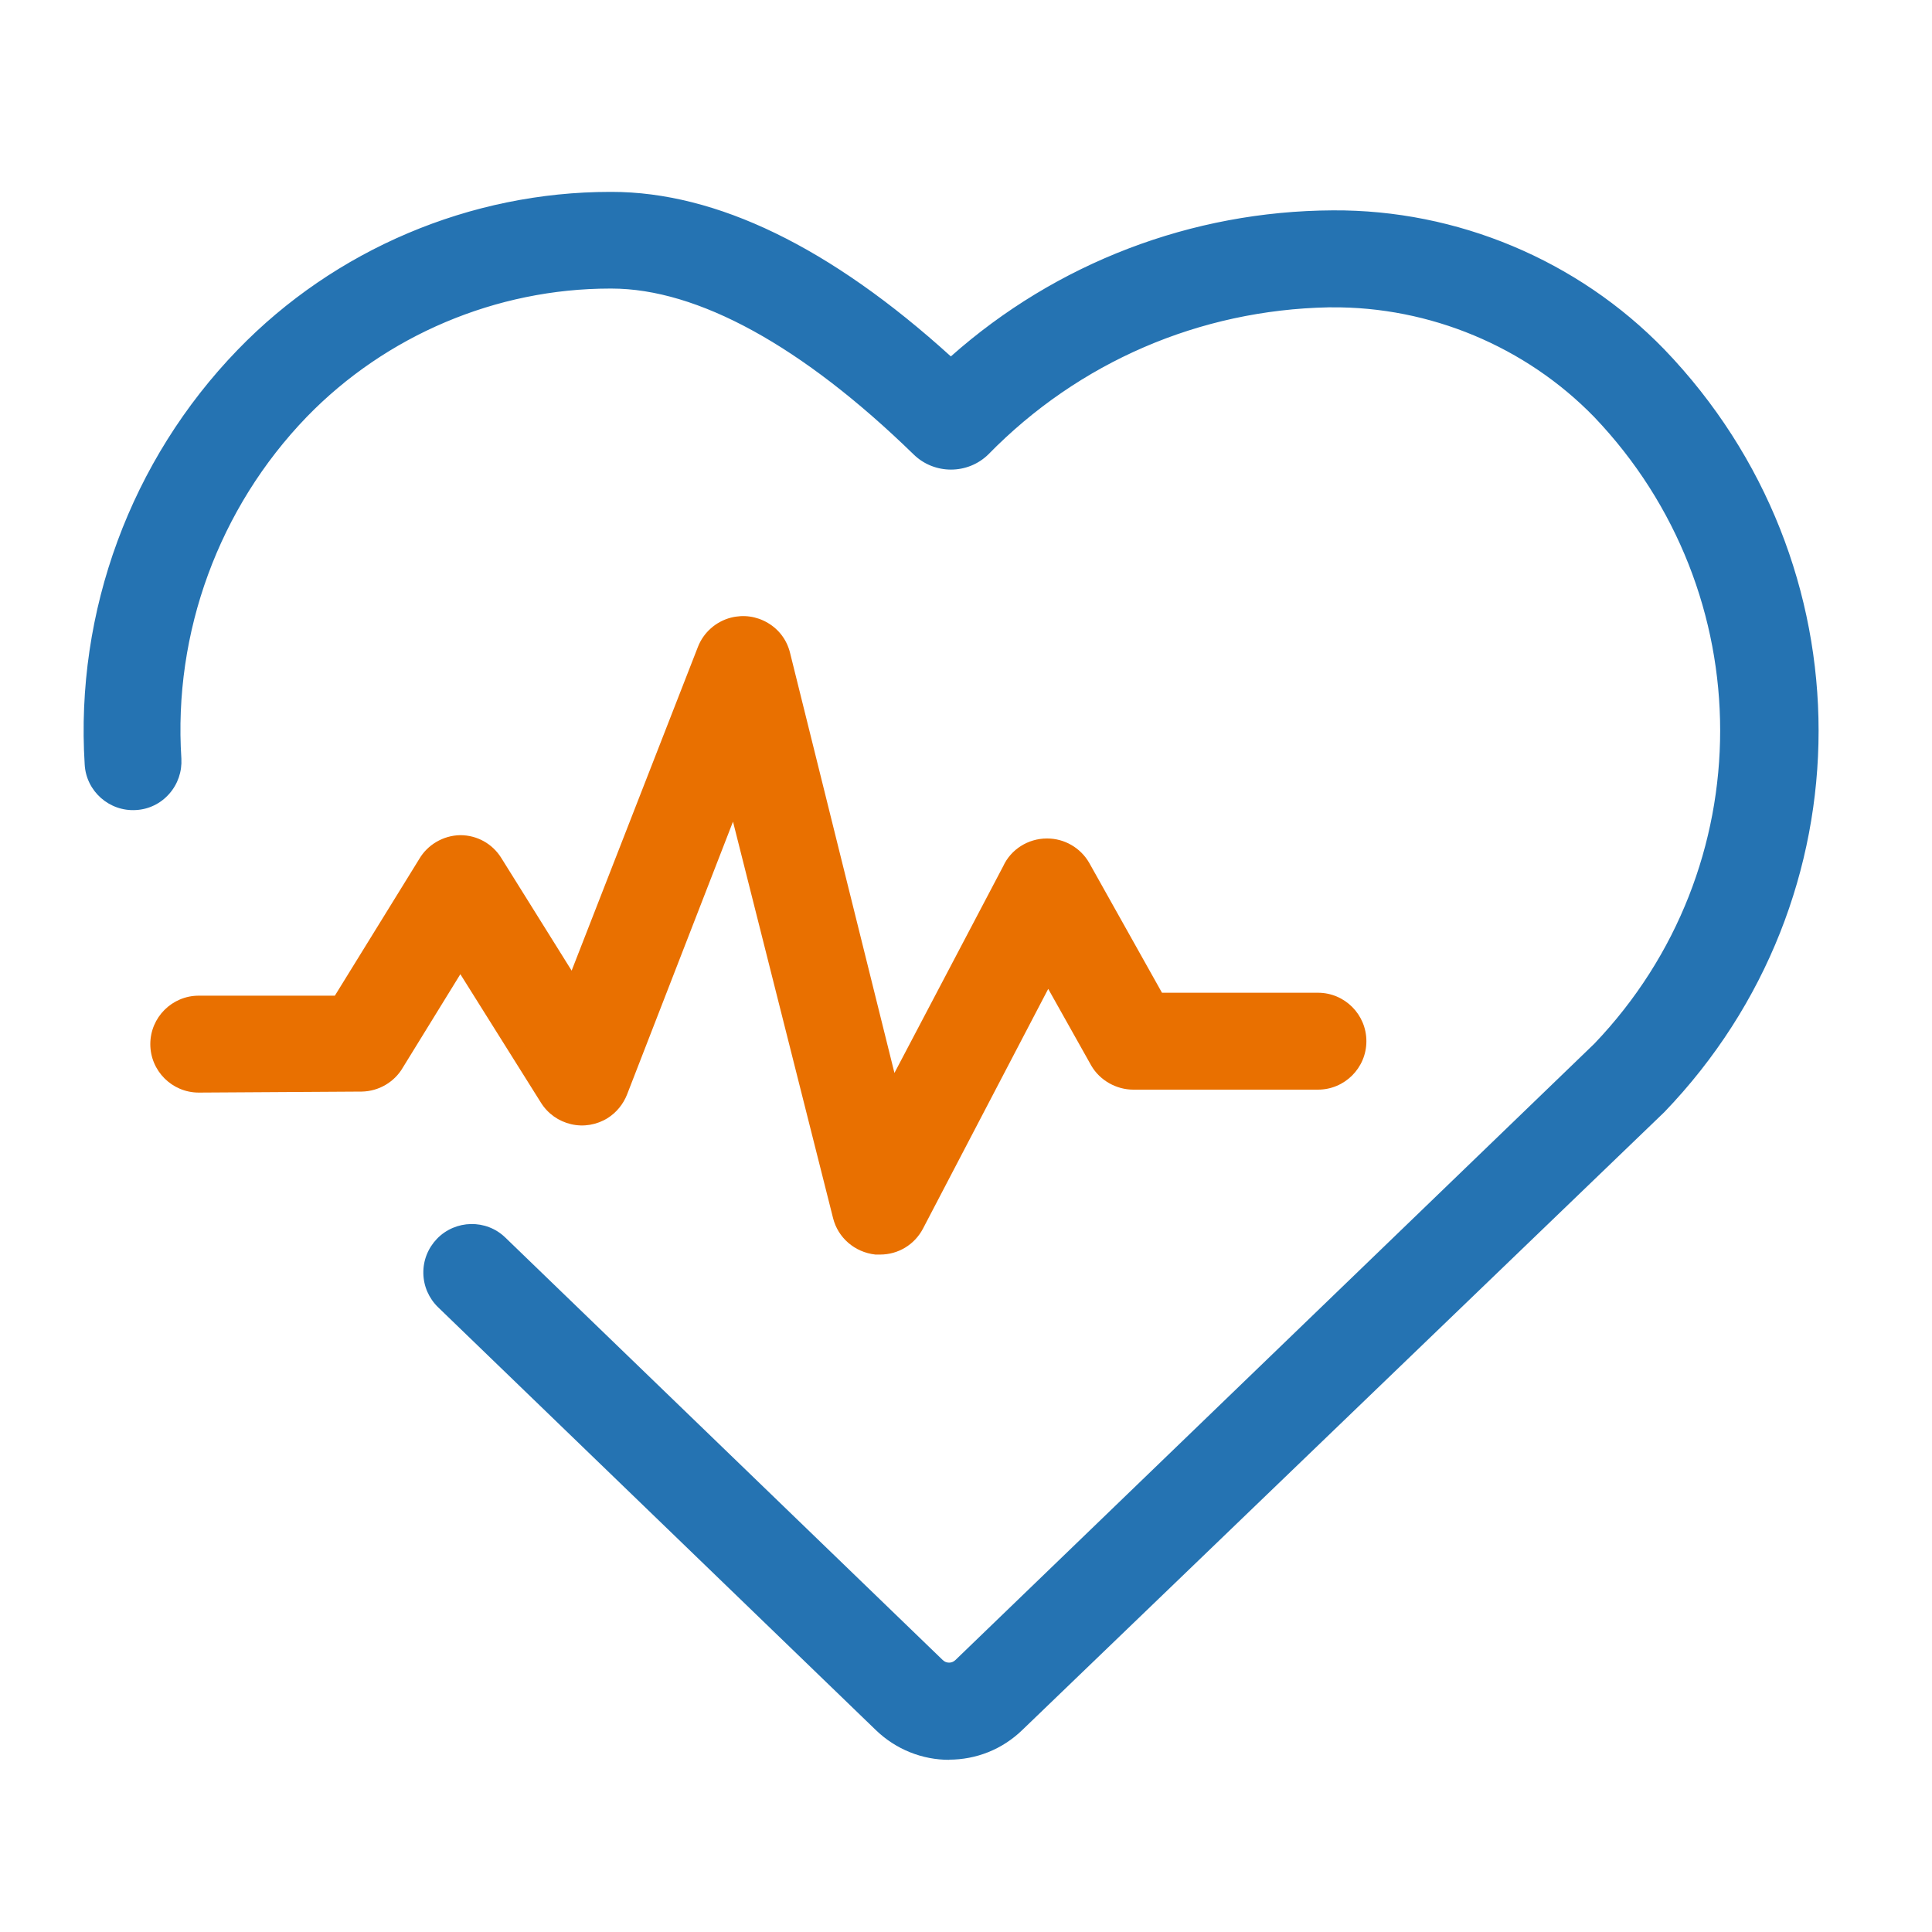
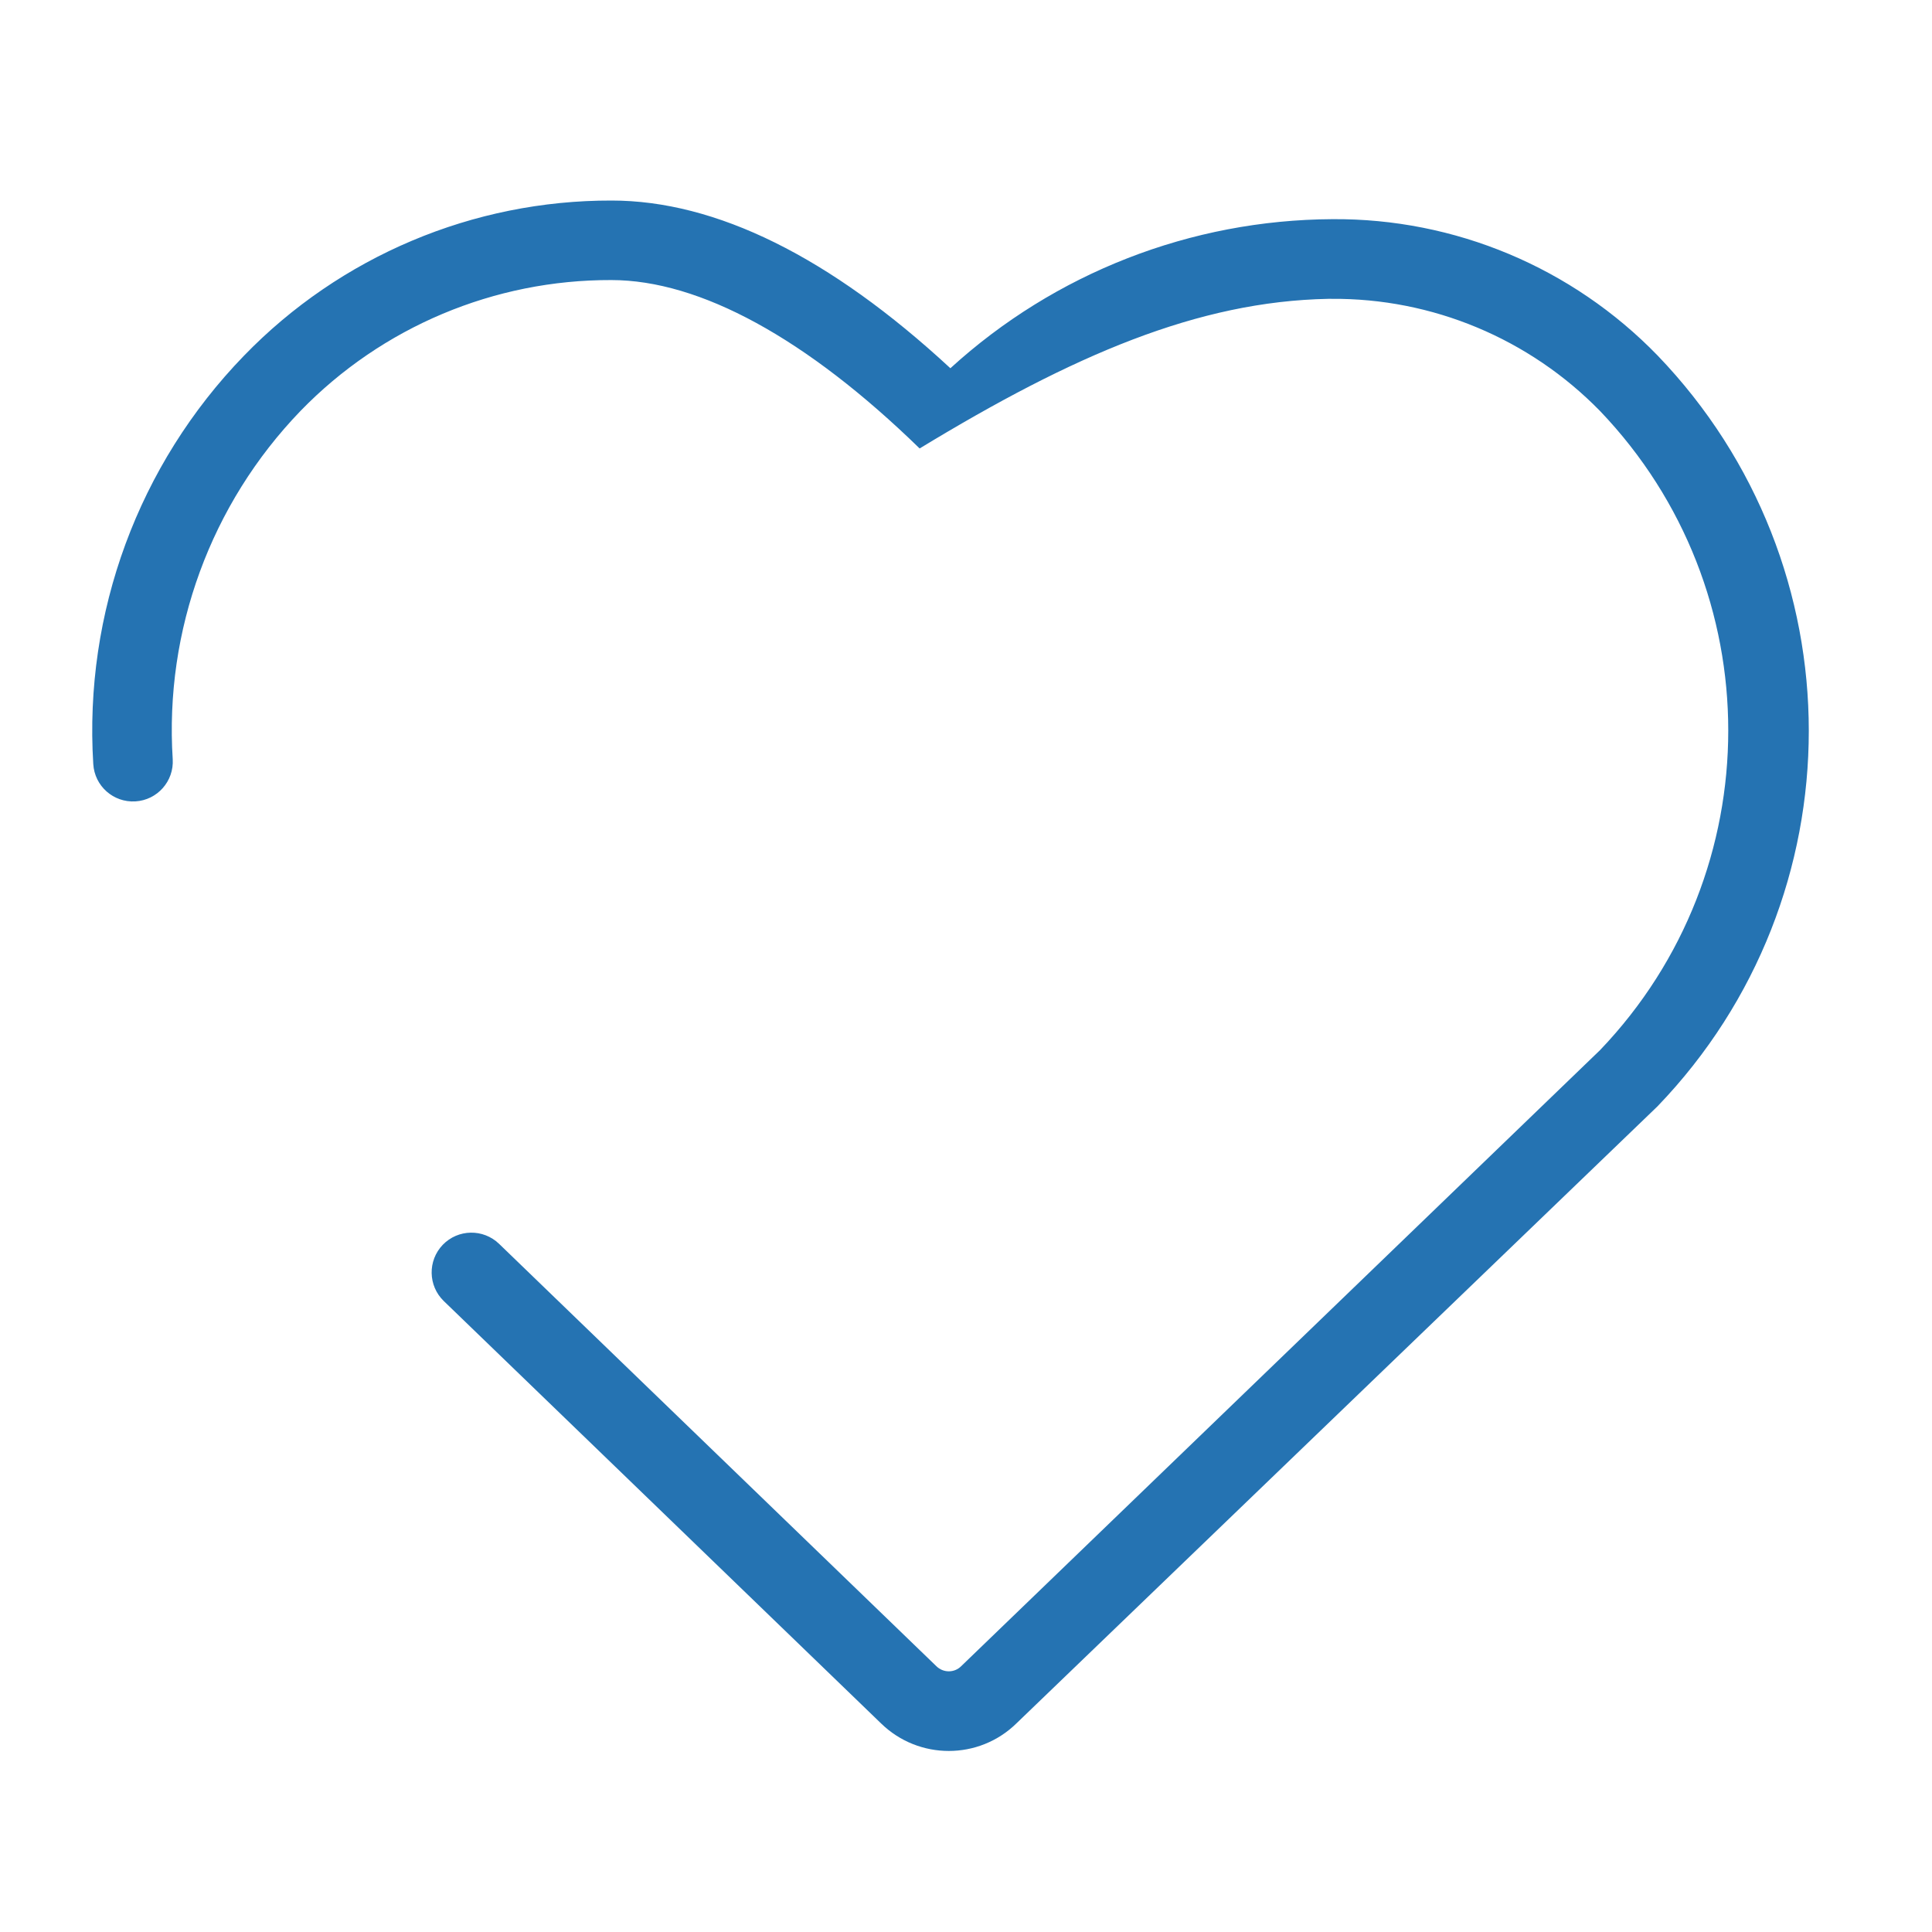
<svg xmlns="http://www.w3.org/2000/svg" width="25" height="25" viewBox="0 0 25 25" fill="none">
-   <path d="M1.207 9.887C1.224 10.171 1.467 10.387 1.752 10.37C2.036 10.353 2.252 10.109 2.235 9.825C2.128 8.158 2.728 6.521 3.888 5.318C4.943 4.23 6.396 3.619 7.911 3.624C9.056 3.624 10.436 4.377 11.9 5.803C12.124 6.022 12.482 6.022 12.707 5.803C13.888 4.595 15.497 3.9 17.187 3.867H17.225C18.534 3.856 19.791 4.382 20.706 5.32C22.916 7.632 22.916 11.275 20.706 13.587L12.438 21.56C12.35 21.649 12.206 21.649 12.116 21.56L6.458 16.095C6.252 15.897 5.927 15.904 5.73 16.107C5.532 16.313 5.539 16.638 5.742 16.835L11.401 22.301C11.889 22.776 12.666 22.776 13.152 22.301L21.449 14.315C24.058 11.602 24.058 7.313 21.449 4.6C20.345 3.462 18.826 2.824 17.241 2.836C15.41 2.845 13.649 3.532 12.298 4.765C10.737 3.32 9.261 2.595 7.914 2.595C6.121 2.591 4.403 3.316 3.156 4.604C1.791 6.013 1.085 7.93 1.207 9.887Z" fill="#2573B2" />
-   <path d="M12.281 22.772C11.939 22.772 11.595 22.642 11.328 22.382L5.669 16.916C5.549 16.799 5.481 16.643 5.478 16.477C5.475 16.309 5.538 16.152 5.654 16.03C5.894 15.782 6.292 15.774 6.539 16.014L12.198 21.48C12.244 21.526 12.318 21.526 12.364 21.48L20.631 13.505C22.802 11.234 22.802 7.67 20.628 5.395C19.742 4.484 18.5 3.966 17.229 3.977H17.19C15.521 4.011 13.957 4.686 12.789 5.88C12.522 6.142 12.089 6.142 11.822 5.88C10.38 4.476 9.027 3.734 7.912 3.734C7.906 3.734 7.901 3.734 7.894 3.734C6.423 3.734 4.993 4.339 3.969 5.395C2.833 6.572 2.241 8.184 2.347 9.817C2.356 9.985 2.301 10.146 2.19 10.272C2.08 10.397 1.927 10.473 1.759 10.482C1.415 10.503 1.116 10.239 1.096 9.895C0.971 7.911 1.693 5.955 3.075 4.527C4.332 3.227 6.088 2.483 7.896 2.483H7.913C9.272 2.483 10.748 3.2 12.304 4.612C13.668 3.401 15.419 2.731 17.247 2.722C18.854 2.712 20.416 3.366 21.536 4.521C24.198 7.289 24.198 11.624 21.536 14.391L13.235 22.38C12.969 22.641 12.626 22.77 12.281 22.77V22.772ZM6.105 16.062C5.999 16.062 5.894 16.103 5.815 16.185C5.74 16.262 5.699 16.365 5.701 16.472C5.702 16.579 5.747 16.681 5.824 16.755L11.482 22.221C11.929 22.656 12.63 22.656 13.078 22.221L21.376 14.234C23.952 11.558 23.952 7.358 21.373 4.677C20.298 3.567 18.794 2.933 17.247 2.946C15.442 2.956 13.712 3.63 12.378 4.846L12.302 4.915L12.226 4.846C10.687 3.426 9.235 2.708 7.913 2.708C6.16 2.7 4.455 3.423 3.236 4.682C1.897 6.065 1.199 7.96 1.319 9.88C1.331 10.103 1.524 10.274 1.745 10.259C1.852 10.253 1.952 10.206 2.023 10.125C2.094 10.045 2.13 9.94 2.124 9.833C2.015 8.139 2.629 6.465 3.809 5.242C4.875 4.143 6.364 3.513 7.894 3.513H7.912C9.087 3.513 10.494 4.277 11.978 5.724C12.158 5.901 12.45 5.901 12.629 5.724C13.837 4.489 15.456 3.789 17.185 3.755H17.226C18.556 3.747 19.857 4.285 20.786 5.242C23.044 7.605 23.044 11.303 20.786 13.664L12.515 21.641C12.384 21.77 12.169 21.77 12.037 21.641L6.378 16.177C6.301 16.101 6.2 16.065 6.099 16.065L6.105 16.062Z" fill="#2573B2" />
-   <path d="M4.678 14.013C4.86 14.01 5.026 13.912 5.116 13.756L5.954 12.395L7.094 14.211C7.246 14.451 7.563 14.525 7.803 14.373C7.898 14.315 7.969 14.226 8.01 14.124L9.507 10.266L10.889 15.736C10.941 15.943 11.117 16.098 11.33 16.122H11.388C11.579 16.122 11.755 16.016 11.843 15.847L13.558 12.559L14.213 13.729C14.305 13.889 14.477 13.986 14.66 13.986H17.05C17.334 13.986 17.565 13.756 17.565 13.472C17.565 13.187 17.334 12.957 17.05 12.957H14.967L13.992 11.218C13.901 11.059 13.729 10.961 13.546 10.961C13.345 10.961 13.162 11.076 13.078 11.259L11.535 14.193L10.112 8.467C10.041 8.192 9.762 8.026 9.485 8.098C9.326 8.139 9.195 8.254 9.135 8.409L7.42 12.807L6.392 11.158C6.298 11.008 6.134 10.916 5.957 10.916C5.776 10.92 5.61 11.018 5.52 11.174L4.395 12.995H2.571C2.287 12.995 2.057 13.225 2.057 13.509C2.057 13.794 2.287 14.024 2.571 14.024L4.681 14.012L4.678 14.013Z" fill="#E97000" />
-   <path d="M11.386 16.234H11.328C11.057 16.204 10.843 16.014 10.78 15.763L9.485 10.632L8.114 14.163C8.065 14.288 7.976 14.397 7.863 14.468C7.721 14.556 7.553 14.585 7.39 14.547C7.228 14.509 7.089 14.411 7 14.269L5.957 12.606L5.213 13.814C5.105 14.001 4.902 14.121 4.682 14.125L2.572 14.138C2.226 14.138 1.945 13.857 1.945 13.511C1.945 13.165 2.226 12.884 2.572 12.884H4.333L5.424 11.117C5.532 10.931 5.735 10.811 5.955 10.807C6.174 10.807 6.372 10.918 6.486 11.101L7.397 12.56L9.031 8.371C9.104 8.183 9.265 8.042 9.459 7.992C9.622 7.951 9.789 7.974 9.935 8.06C10.08 8.145 10.181 8.281 10.222 8.443L11.574 13.884L12.981 11.209C13.08 10.992 13.303 10.85 13.546 10.85H13.551C13.774 10.85 13.981 10.97 14.093 11.163L15.036 12.846H17.054C17.4 12.846 17.681 13.127 17.681 13.473C17.681 13.819 17.4 14.1 17.054 14.1H14.664C14.448 14.1 14.232 13.982 14.12 13.787L13.564 12.796L11.943 15.899C11.834 16.106 11.623 16.234 11.389 16.234H11.386ZM9.529 9.898L10.996 15.709C11.037 15.87 11.174 15.992 11.34 16.011H11.386C11.536 16.011 11.672 15.927 11.743 15.795L13.554 12.325L14.311 13.675C14.382 13.799 14.514 13.876 14.658 13.876H17.049C17.272 13.876 17.452 13.696 17.452 13.473C17.452 13.251 17.272 13.07 17.049 13.07H14.9L13.892 11.275C13.821 11.152 13.679 11.074 13.543 11.074C13.387 11.074 13.243 11.166 13.177 11.308L11.495 14.508L10.001 8.497C9.946 8.282 9.726 8.153 9.511 8.208C9.387 8.24 9.284 8.331 9.237 8.451L7.439 13.058L6.293 11.22C6.219 11.101 6.092 11.032 5.953 11.03C5.814 11.032 5.683 11.109 5.614 11.231L4.455 13.108H2.569C2.346 13.108 2.166 13.288 2.166 13.511C2.166 13.734 2.346 13.914 2.569 13.914L4.677 13.901C4.818 13.898 4.949 13.822 5.018 13.701L5.953 12.184L7.188 14.152C7.245 14.244 7.335 14.307 7.439 14.331C7.544 14.354 7.653 14.337 7.743 14.28C7.815 14.234 7.874 14.165 7.904 14.084L9.527 9.899L9.529 9.898Z" fill="#E97000" />
+   <path d="M1.207 9.887C1.224 10.171 1.467 10.387 1.752 10.37C2.036 10.353 2.252 10.109 2.235 9.825C2.128 8.158 2.728 6.521 3.888 5.318C4.943 4.23 6.396 3.619 7.911 3.624C9.056 3.624 10.436 4.377 11.9 5.803C13.888 4.595 15.497 3.9 17.187 3.867H17.225C18.534 3.856 19.791 4.382 20.706 5.32C22.916 7.632 22.916 11.275 20.706 13.587L12.438 21.56C12.35 21.649 12.206 21.649 12.116 21.56L6.458 16.095C6.252 15.897 5.927 15.904 5.73 16.107C5.532 16.313 5.539 16.638 5.742 16.835L11.401 22.301C11.889 22.776 12.666 22.776 13.152 22.301L21.449 14.315C24.058 11.602 24.058 7.313 21.449 4.6C20.345 3.462 18.826 2.824 17.241 2.836C15.41 2.845 13.649 3.532 12.298 4.765C10.737 3.32 9.261 2.595 7.914 2.595C6.121 2.591 4.403 3.316 3.156 4.604C1.791 6.013 1.085 7.93 1.207 9.887Z" fill="#2573B2" />
</svg>